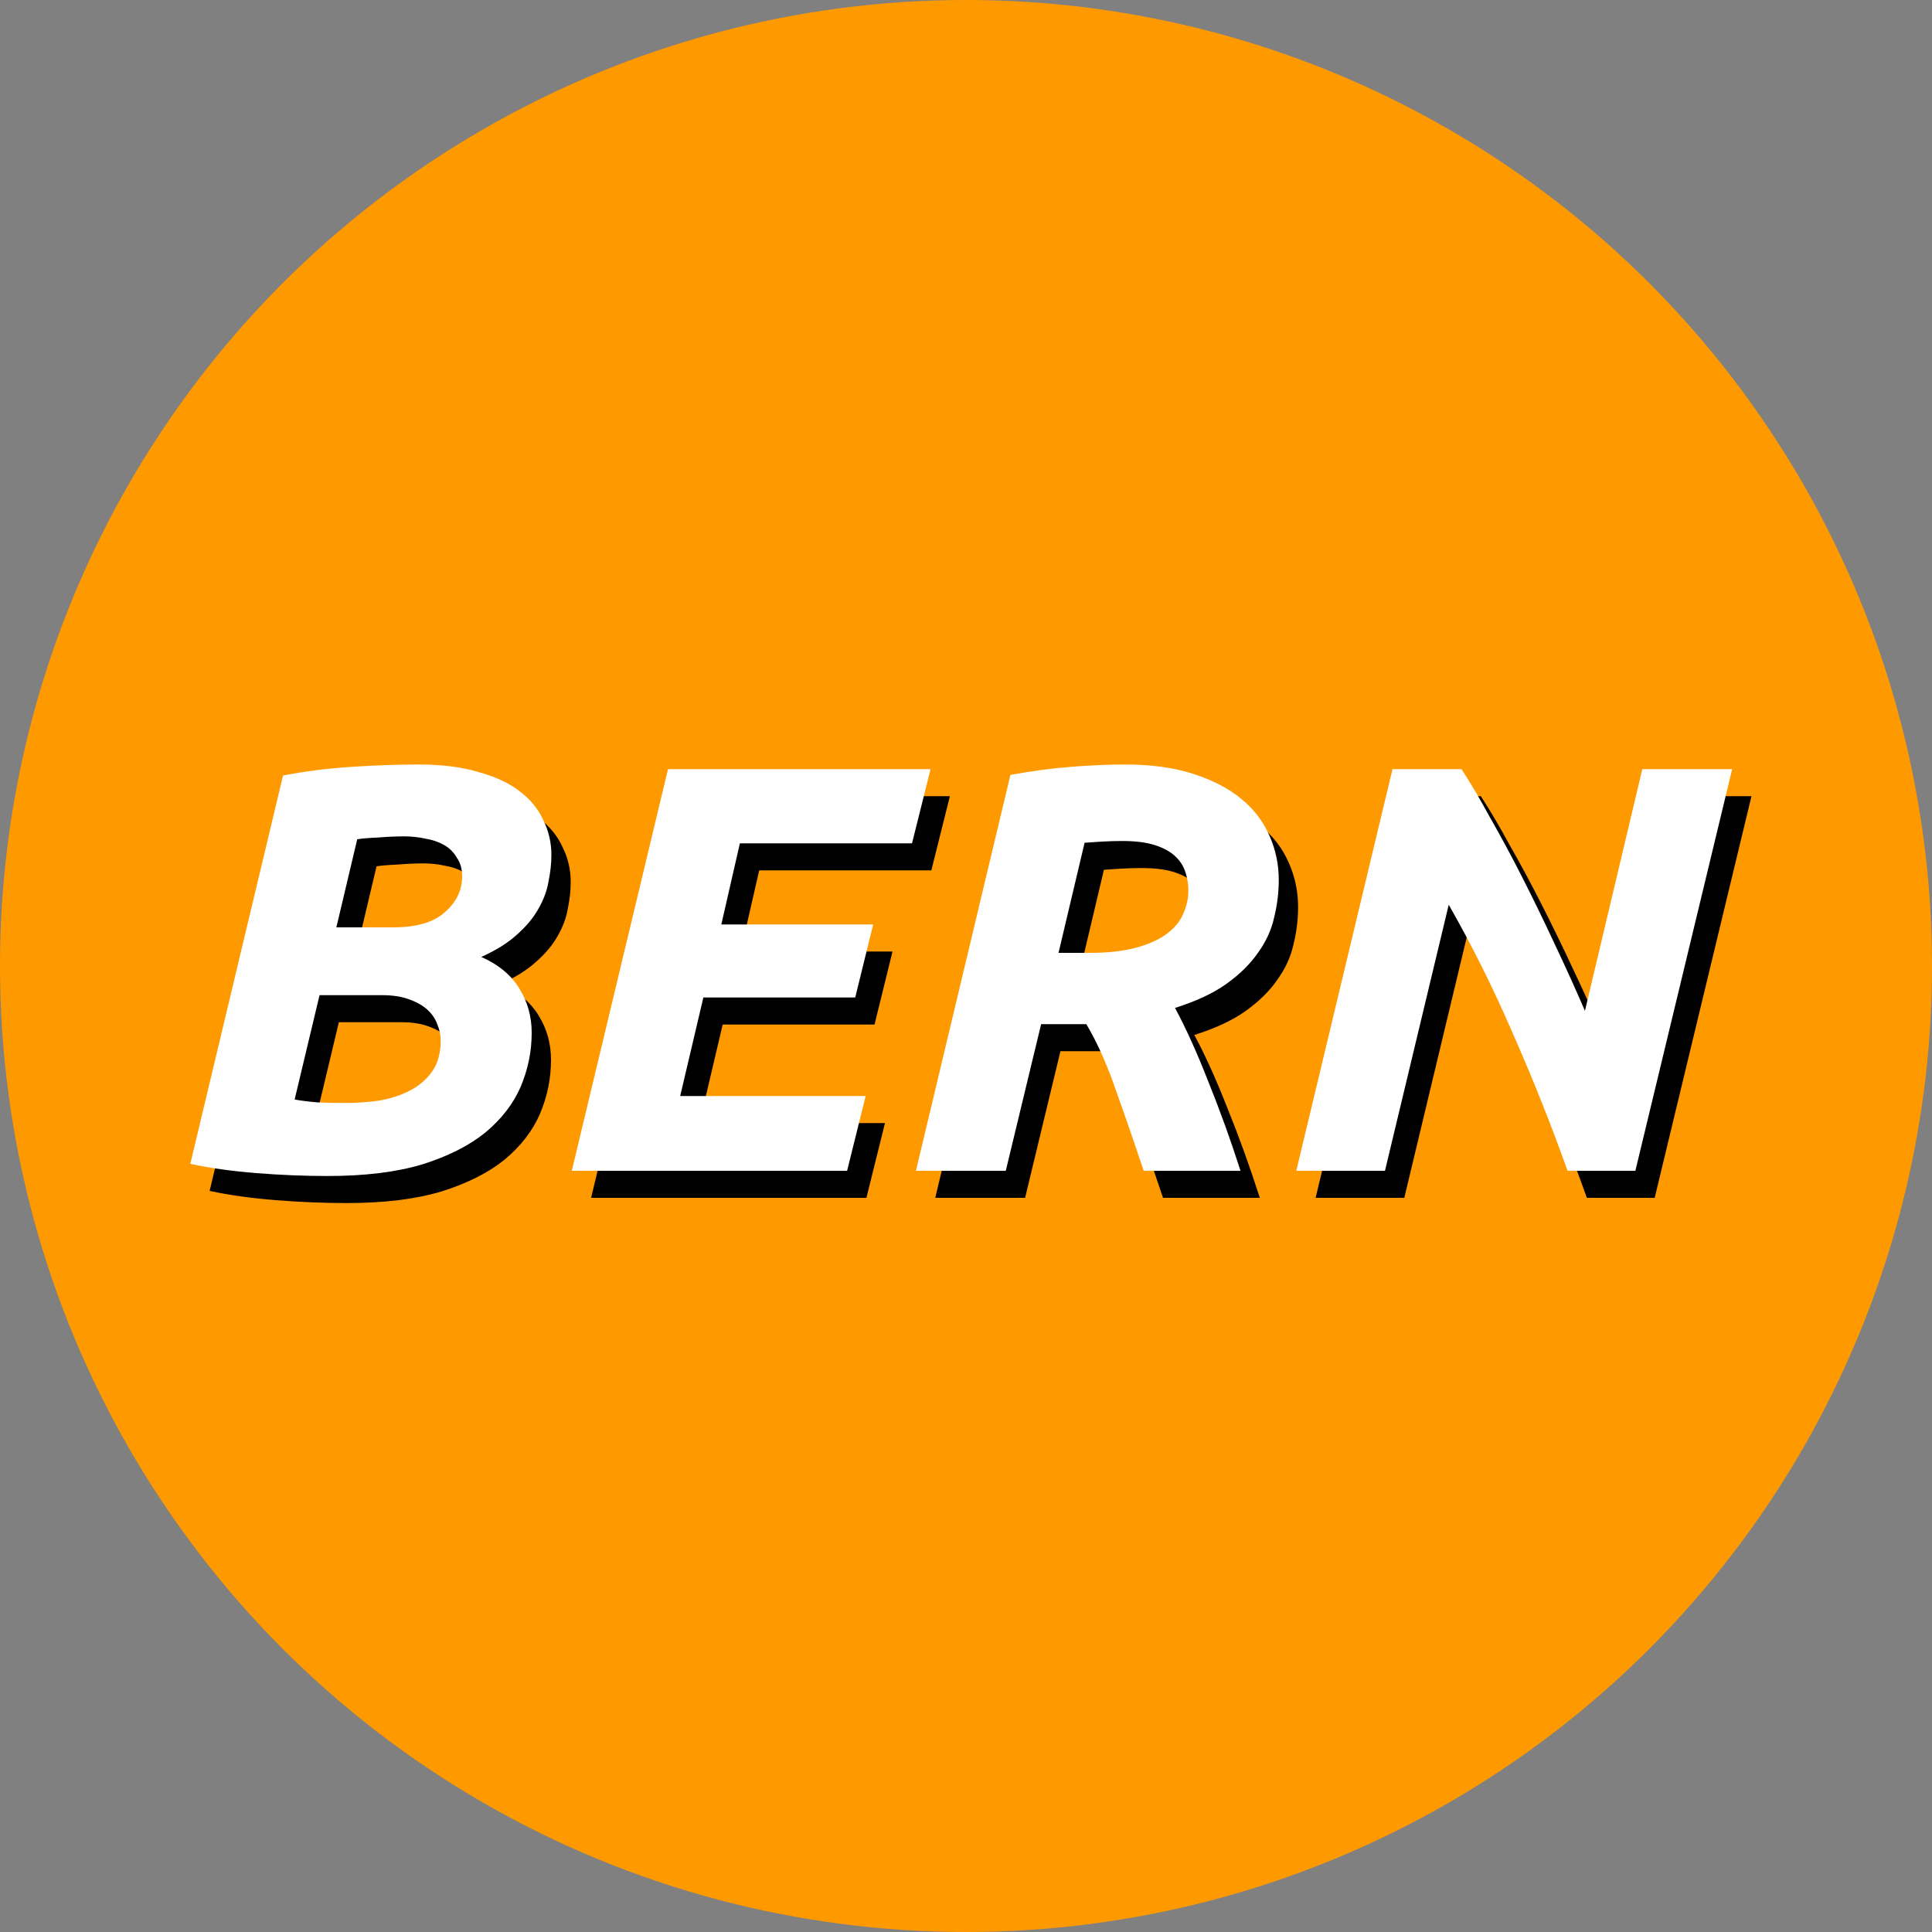
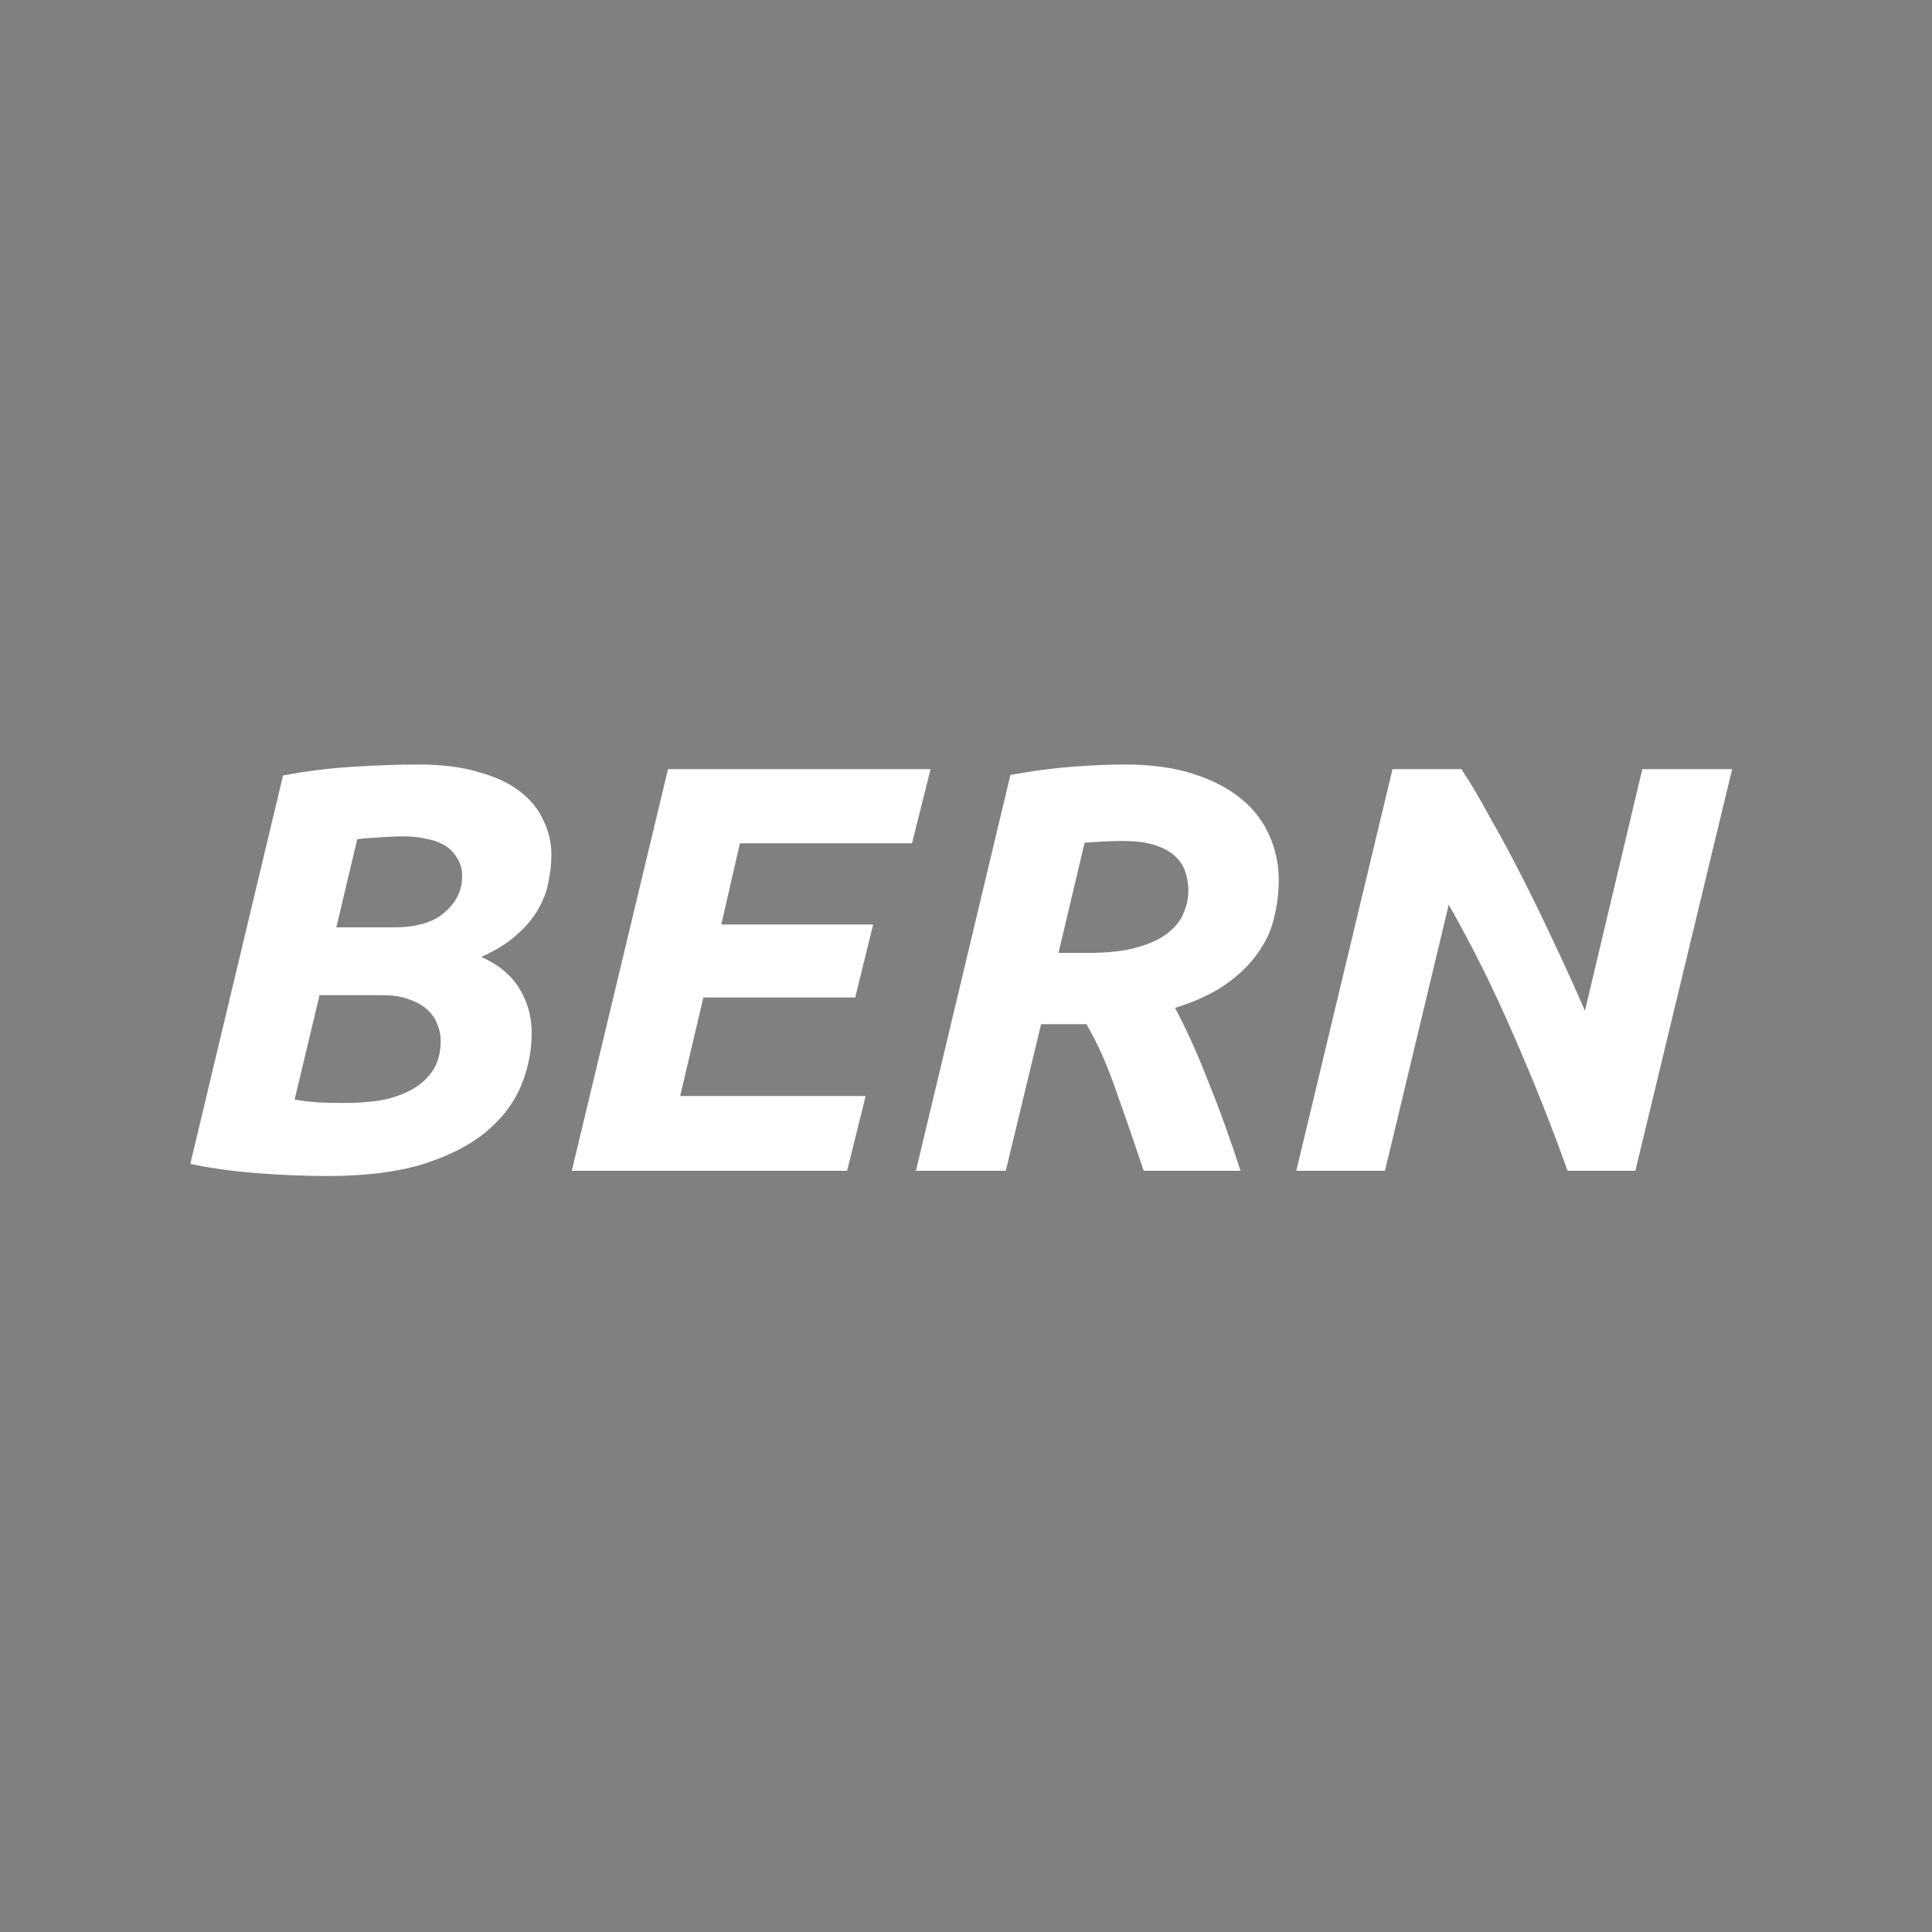
<svg xmlns="http://www.w3.org/2000/svg" width="500" height="500" viewBox="0 0 500 500" fill="none">
  <rect x="0" y="0" width="500" height="500" fill="#808080" stroke="none" />
-   <circle cx="250" cy="250" r="250" fill="#FF9900" />
-   <path d="M89.8 311.35C83.8 311.35 77.65 311.1 71.35 310.6C65.05 310.1 59.35 309.3 54.25 308.2L78.25 207.7C83.95 206.6 89.9 205.85 96.1 205.45C102.4 205.05 108.15 204.85 113.35 204.85C119.35 204.85 124.5 205.5 128.8 206.8C133.2 208 136.75 209.65 139.45 211.75C142.25 213.85 144.3 216.35 145.6 219.25C147 222.05 147.7 225.05 147.7 228.25C147.7 230.45 147.45 232.75 146.95 235.15C146.55 237.55 145.65 239.95 144.25 242.35C142.95 244.65 141.1 246.85 138.7 248.95C136.4 251.05 133.35 252.95 129.55 254.65C134.05 256.65 137.35 259.4 139.45 262.9C141.55 266.3 142.6 270.1 142.6 274.3C142.6 279.1 141.65 283.75 139.75 288.25C137.85 292.65 134.8 296.6 130.6 300.1C126.4 303.5 120.95 306.25 114.25 308.35C107.55 310.35 99.4 311.35 89.8 311.35ZM87.7 264.55L81.25 291.55C82.85 291.85 84.85 292.1 87.25 292.3C89.75 292.4 92.05 292.45 94.15 292.45C97.15 292.45 100.1 292.25 103 291.85C106 291.35 108.65 290.5 110.95 289.3C113.35 288.1 115.3 286.45 116.8 284.35C118.3 282.25 119.05 279.55 119.05 276.25C119.05 274.85 118.75 273.45 118.15 272.05C117.65 270.65 116.8 269.4 115.6 268.3C114.4 267.2 112.8 266.3 110.8 265.6C108.9 264.9 106.6 264.55 103.9 264.55H87.7ZM92.05 247H106.75C112.75 247 117.2 245.7 120.1 243.1C123.1 240.5 124.6 237.4 124.6 233.8C124.6 231.9 124.15 230.3 123.25 229C122.45 227.6 121.35 226.5 119.95 225.7C118.55 224.9 116.95 224.35 115.15 224.05C113.35 223.65 111.5 223.45 109.6 223.45C107.5 223.45 105.25 223.55 102.85 223.75C100.45 223.85 98.65 224 97.45 224.2L92.05 247ZM152.98 310L177.88 206.05H245.83L241.03 225.25H196.48L191.68 246.25H230.98L226.33 265.15H187.03L181.03 290.65H229.03L224.23 310H152.98ZM296.193 204.85C302.893 204.85 308.743 205.65 313.743 207.25C318.743 208.85 322.893 211 326.193 213.7C329.493 216.4 331.943 219.6 333.543 223.3C335.143 226.9 335.943 230.7 335.943 234.7C335.943 238 335.543 241.25 334.743 244.45C334.043 247.65 332.643 250.7 330.543 253.6C328.543 256.5 325.793 259.2 322.293 261.7C318.893 264.1 314.493 266.15 309.093 267.85C311.893 273.05 314.743 279.35 317.643 286.75C320.643 294.15 323.443 301.9 326.043 310H300.993C298.693 303.1 296.343 296.3 293.943 289.6C291.643 282.8 289.043 276.95 286.143 272.05H274.443L265.293 310H242.043L266.493 207.55C271.893 206.55 277.143 205.85 282.243 205.45C287.343 205.05 291.993 204.85 296.193 204.85ZM295.443 224.65C293.743 224.65 291.993 224.7 290.193 224.8C288.393 224.9 286.893 225 285.693 225.1L278.943 253.6H286.893C291.693 253.6 295.743 253.15 299.043 252.25C302.343 251.35 304.993 250.15 306.993 248.65C308.993 247.15 310.393 245.45 311.193 243.55C312.093 241.55 312.543 239.55 312.543 237.55C312.543 235.85 312.293 234.25 311.793 232.75C311.293 231.15 310.393 229.75 309.093 228.55C307.793 227.35 306.043 226.4 303.843 225.7C301.643 225 298.843 224.65 295.443 224.65ZM410.68 310C406.48 298.2 401.78 286.4 396.58 274.6C391.48 262.8 385.93 251.65 379.93 241.15L363.43 310H340.48L365.38 206.05H383.23C385.53 209.55 387.98 213.7 390.58 218.5C393.28 223.2 396.03 228.3 398.83 233.8C401.63 239.3 404.43 245.05 407.23 251.05C410.03 256.95 412.68 262.8 415.18 268.6L430.03 206.05H453.28L428.23 310H410.68Z" fill="black" />
-   <path d="M84.8 304.35C78.8 304.35 72.65 304.1 66.35 303.6C60.05 303.1 54.35 302.3 49.25 301.2L73.25 200.7C78.95 199.6 84.9 198.85 91.1 198.45C97.4 198.05 103.15 197.85 108.35 197.85C114.35 197.85 119.5 198.5 123.8 199.8C128.2 201 131.75 202.65 134.45 204.75C137.25 206.85 139.3 209.35 140.6 212.25C142 215.05 142.7 218.05 142.7 221.25C142.7 223.45 142.45 225.75 141.95 228.15C141.55 230.55 140.65 232.95 139.25 235.35C137.95 237.65 136.1 239.85 133.7 241.95C131.4 244.05 128.35 245.95 124.55 247.65C129.05 249.65 132.35 252.4 134.45 255.9C136.55 259.3 137.6 263.1 137.6 267.3C137.6 272.1 136.65 276.75 134.75 281.25C132.85 285.65 129.8 289.6 125.6 293.1C121.4 296.5 115.95 299.25 109.25 301.35C102.55 303.35 94.4 304.35 84.8 304.35ZM82.7 257.55L76.25 284.55C77.85 284.85 79.85 285.1 82.25 285.3C84.75 285.4 87.05 285.45 89.15 285.45C92.15 285.45 95.1 285.25 98 284.85C101 284.35 103.65 283.5 105.95 282.3C108.35 281.1 110.3 279.45 111.8 277.35C113.3 275.25 114.05 272.55 114.05 269.25C114.05 267.85 113.75 266.45 113.15 265.05C112.65 263.65 111.8 262.4 110.6 261.3C109.4 260.2 107.8 259.3 105.8 258.6C103.9 257.9 101.6 257.55 98.9 257.55H82.7ZM87.05 240H101.75C107.75 240 112.2 238.7 115.1 236.1C118.1 233.5 119.6 230.4 119.6 226.8C119.6 224.9 119.15 223.3 118.25 222C117.45 220.6 116.35 219.5 114.95 218.7C113.55 217.9 111.95 217.35 110.15 217.05C108.35 216.65 106.5 216.45 104.6 216.45C102.5 216.45 100.25 216.55 97.85 216.75C95.45 216.85 93.65 217 92.45 217.2L87.05 240ZM147.98 303L172.88 199.05H240.83L236.03 218.25H191.48L186.68 239.25H225.98L221.33 258.15H182.03L176.03 283.65H224.03L219.23 303H147.98ZM291.193 197.85C297.893 197.85 303.743 198.65 308.743 200.25C313.743 201.85 317.893 204 321.193 206.7C324.493 209.4 326.943 212.6 328.543 216.3C330.143 219.9 330.943 223.7 330.943 227.7C330.943 231 330.543 234.25 329.743 237.45C329.043 240.65 327.643 243.7 325.543 246.6C323.543 249.5 320.793 252.2 317.293 254.7C313.893 257.1 309.493 259.15 304.093 260.85C306.893 266.05 309.743 272.35 312.643 279.75C315.643 287.15 318.443 294.9 321.043 303H295.993C293.693 296.1 291.343 289.3 288.943 282.6C286.643 275.8 284.043 269.95 281.143 265.05H269.443L260.293 303H237.043L261.493 200.55C266.893 199.55 272.143 198.85 277.243 198.45C282.343 198.05 286.993 197.85 291.193 197.85ZM290.443 217.65C288.743 217.65 286.993 217.7 285.193 217.8C283.393 217.9 281.893 218 280.693 218.1L273.943 246.6H281.893C286.693 246.6 290.743 246.15 294.043 245.25C297.343 244.35 299.993 243.15 301.993 241.65C303.993 240.15 305.393 238.45 306.193 236.55C307.093 234.55 307.543 232.55 307.543 230.55C307.543 228.85 307.293 227.25 306.793 225.75C306.293 224.15 305.393 222.75 304.093 221.55C302.793 220.35 301.043 219.4 298.843 218.7C296.643 218 293.843 217.65 290.443 217.65ZM405.68 303C401.48 291.2 396.78 279.4 391.58 267.6C386.48 255.8 380.93 244.65 374.93 234.15L358.43 303H335.48L360.38 199.05H378.23C380.53 202.55 382.98 206.7 385.58 211.5C388.28 216.2 391.03 221.3 393.83 226.8C396.63 232.3 399.43 238.05 402.23 244.05C405.03 249.95 407.68 255.8 410.18 261.6L425.03 199.05H448.28L423.23 303H405.68Z" fill="white" />
+   <path d="M84.8 304.35C78.8 304.35 72.65 304.1 66.35 303.6C60.05 303.1 54.35 302.3 49.25 301.2L73.25 200.7C78.95 199.6 84.9 198.85 91.1 198.45C97.4 198.05 103.15 197.85 108.35 197.85C114.35 197.85 119.5 198.5 123.8 199.8C128.2 201 131.75 202.65 134.45 204.75C137.25 206.85 139.3 209.35 140.6 212.25C142 215.05 142.7 218.05 142.7 221.25C142.7 223.45 142.45 225.75 141.95 228.15C141.55 230.55 140.65 232.95 139.25 235.35C137.95 237.65 136.1 239.85 133.7 241.95C131.4 244.05 128.35 245.95 124.55 247.65C129.05 249.65 132.35 252.4 134.45 255.9C136.55 259.3 137.6 263.1 137.6 267.3C137.6 272.1 136.65 276.75 134.75 281.25C132.85 285.65 129.8 289.6 125.6 293.1C121.4 296.5 115.95 299.25 109.25 301.35C102.55 303.35 94.4 304.35 84.8 304.35ZM82.7 257.55L76.25 284.55C77.85 284.85 79.85 285.1 82.25 285.3C84.75 285.4 87.05 285.45 89.15 285.45C92.15 285.45 95.1 285.25 98 284.85C101 284.35 103.65 283.5 105.95 282.3C108.35 281.1 110.3 279.45 111.8 277.35C113.3 275.25 114.05 272.55 114.05 269.25C114.05 267.85 113.75 266.45 113.15 265.05C112.65 263.65 111.8 262.4 110.6 261.3C109.4 260.2 107.8 259.3 105.8 258.6C103.9 257.9 101.6 257.55 98.9 257.55H82.7M87.05 240H101.75C107.75 240 112.2 238.7 115.1 236.1C118.1 233.5 119.6 230.4 119.6 226.8C119.6 224.9 119.15 223.3 118.25 222C117.45 220.6 116.35 219.5 114.95 218.7C113.55 217.9 111.95 217.35 110.15 217.05C108.35 216.65 106.5 216.45 104.6 216.45C102.5 216.45 100.25 216.55 97.85 216.75C95.45 216.85 93.65 217 92.45 217.2L87.05 240ZM147.98 303L172.88 199.05H240.83L236.03 218.25H191.48L186.68 239.25H225.98L221.33 258.15H182.03L176.03 283.65H224.03L219.23 303H147.98ZM291.193 197.85C297.893 197.85 303.743 198.65 308.743 200.25C313.743 201.85 317.893 204 321.193 206.7C324.493 209.4 326.943 212.6 328.543 216.3C330.143 219.9 330.943 223.7 330.943 227.7C330.943 231 330.543 234.25 329.743 237.45C329.043 240.65 327.643 243.7 325.543 246.6C323.543 249.5 320.793 252.2 317.293 254.7C313.893 257.1 309.493 259.15 304.093 260.85C306.893 266.05 309.743 272.35 312.643 279.75C315.643 287.15 318.443 294.9 321.043 303H295.993C293.693 296.1 291.343 289.3 288.943 282.6C286.643 275.8 284.043 269.95 281.143 265.05H269.443L260.293 303H237.043L261.493 200.55C266.893 199.55 272.143 198.85 277.243 198.45C282.343 198.05 286.993 197.85 291.193 197.85ZM290.443 217.65C288.743 217.65 286.993 217.7 285.193 217.8C283.393 217.9 281.893 218 280.693 218.1L273.943 246.6H281.893C286.693 246.6 290.743 246.15 294.043 245.25C297.343 244.35 299.993 243.15 301.993 241.65C303.993 240.15 305.393 238.45 306.193 236.55C307.093 234.55 307.543 232.55 307.543 230.55C307.543 228.85 307.293 227.25 306.793 225.75C306.293 224.15 305.393 222.75 304.093 221.55C302.793 220.35 301.043 219.4 298.843 218.7C296.643 218 293.843 217.65 290.443 217.65ZM405.68 303C401.48 291.2 396.78 279.4 391.58 267.6C386.48 255.8 380.93 244.65 374.93 234.15L358.43 303H335.48L360.38 199.05H378.23C380.53 202.55 382.98 206.7 385.58 211.5C388.28 216.2 391.03 221.3 393.83 226.8C396.63 232.3 399.43 238.05 402.23 244.05C405.03 249.95 407.68 255.8 410.18 261.6L425.03 199.05H448.28L423.23 303H405.68Z" fill="white" />
</svg>